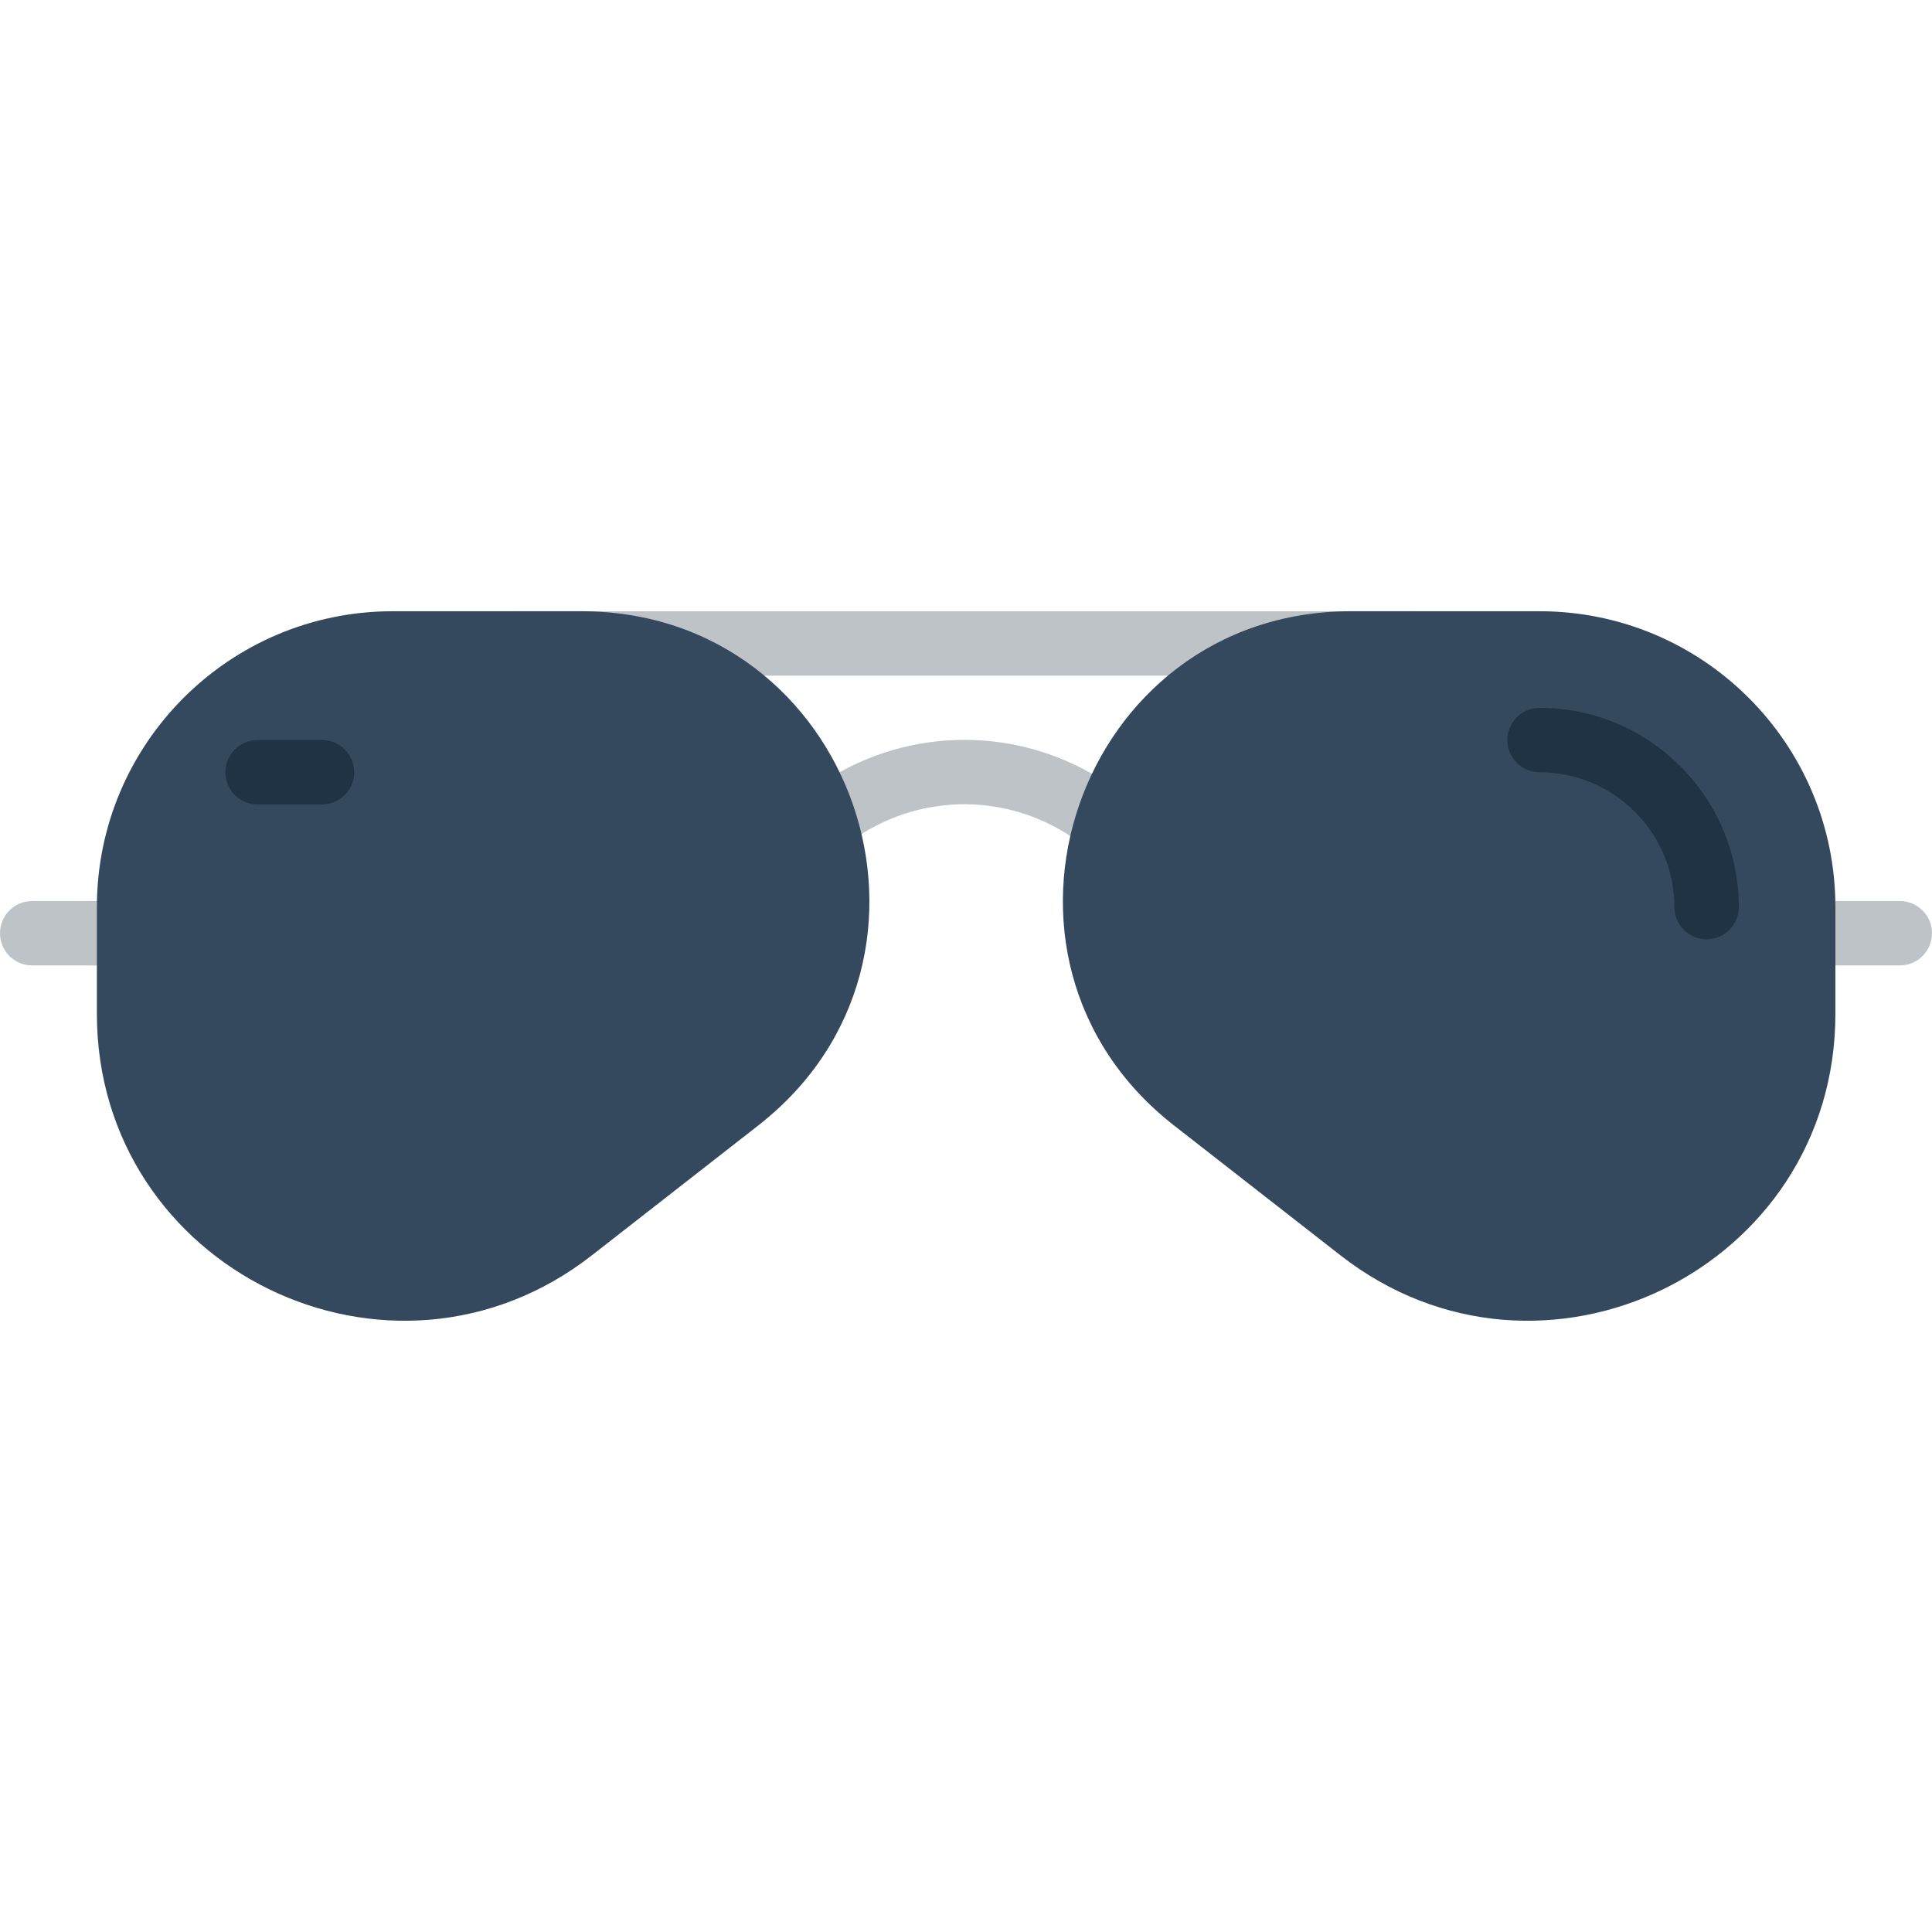
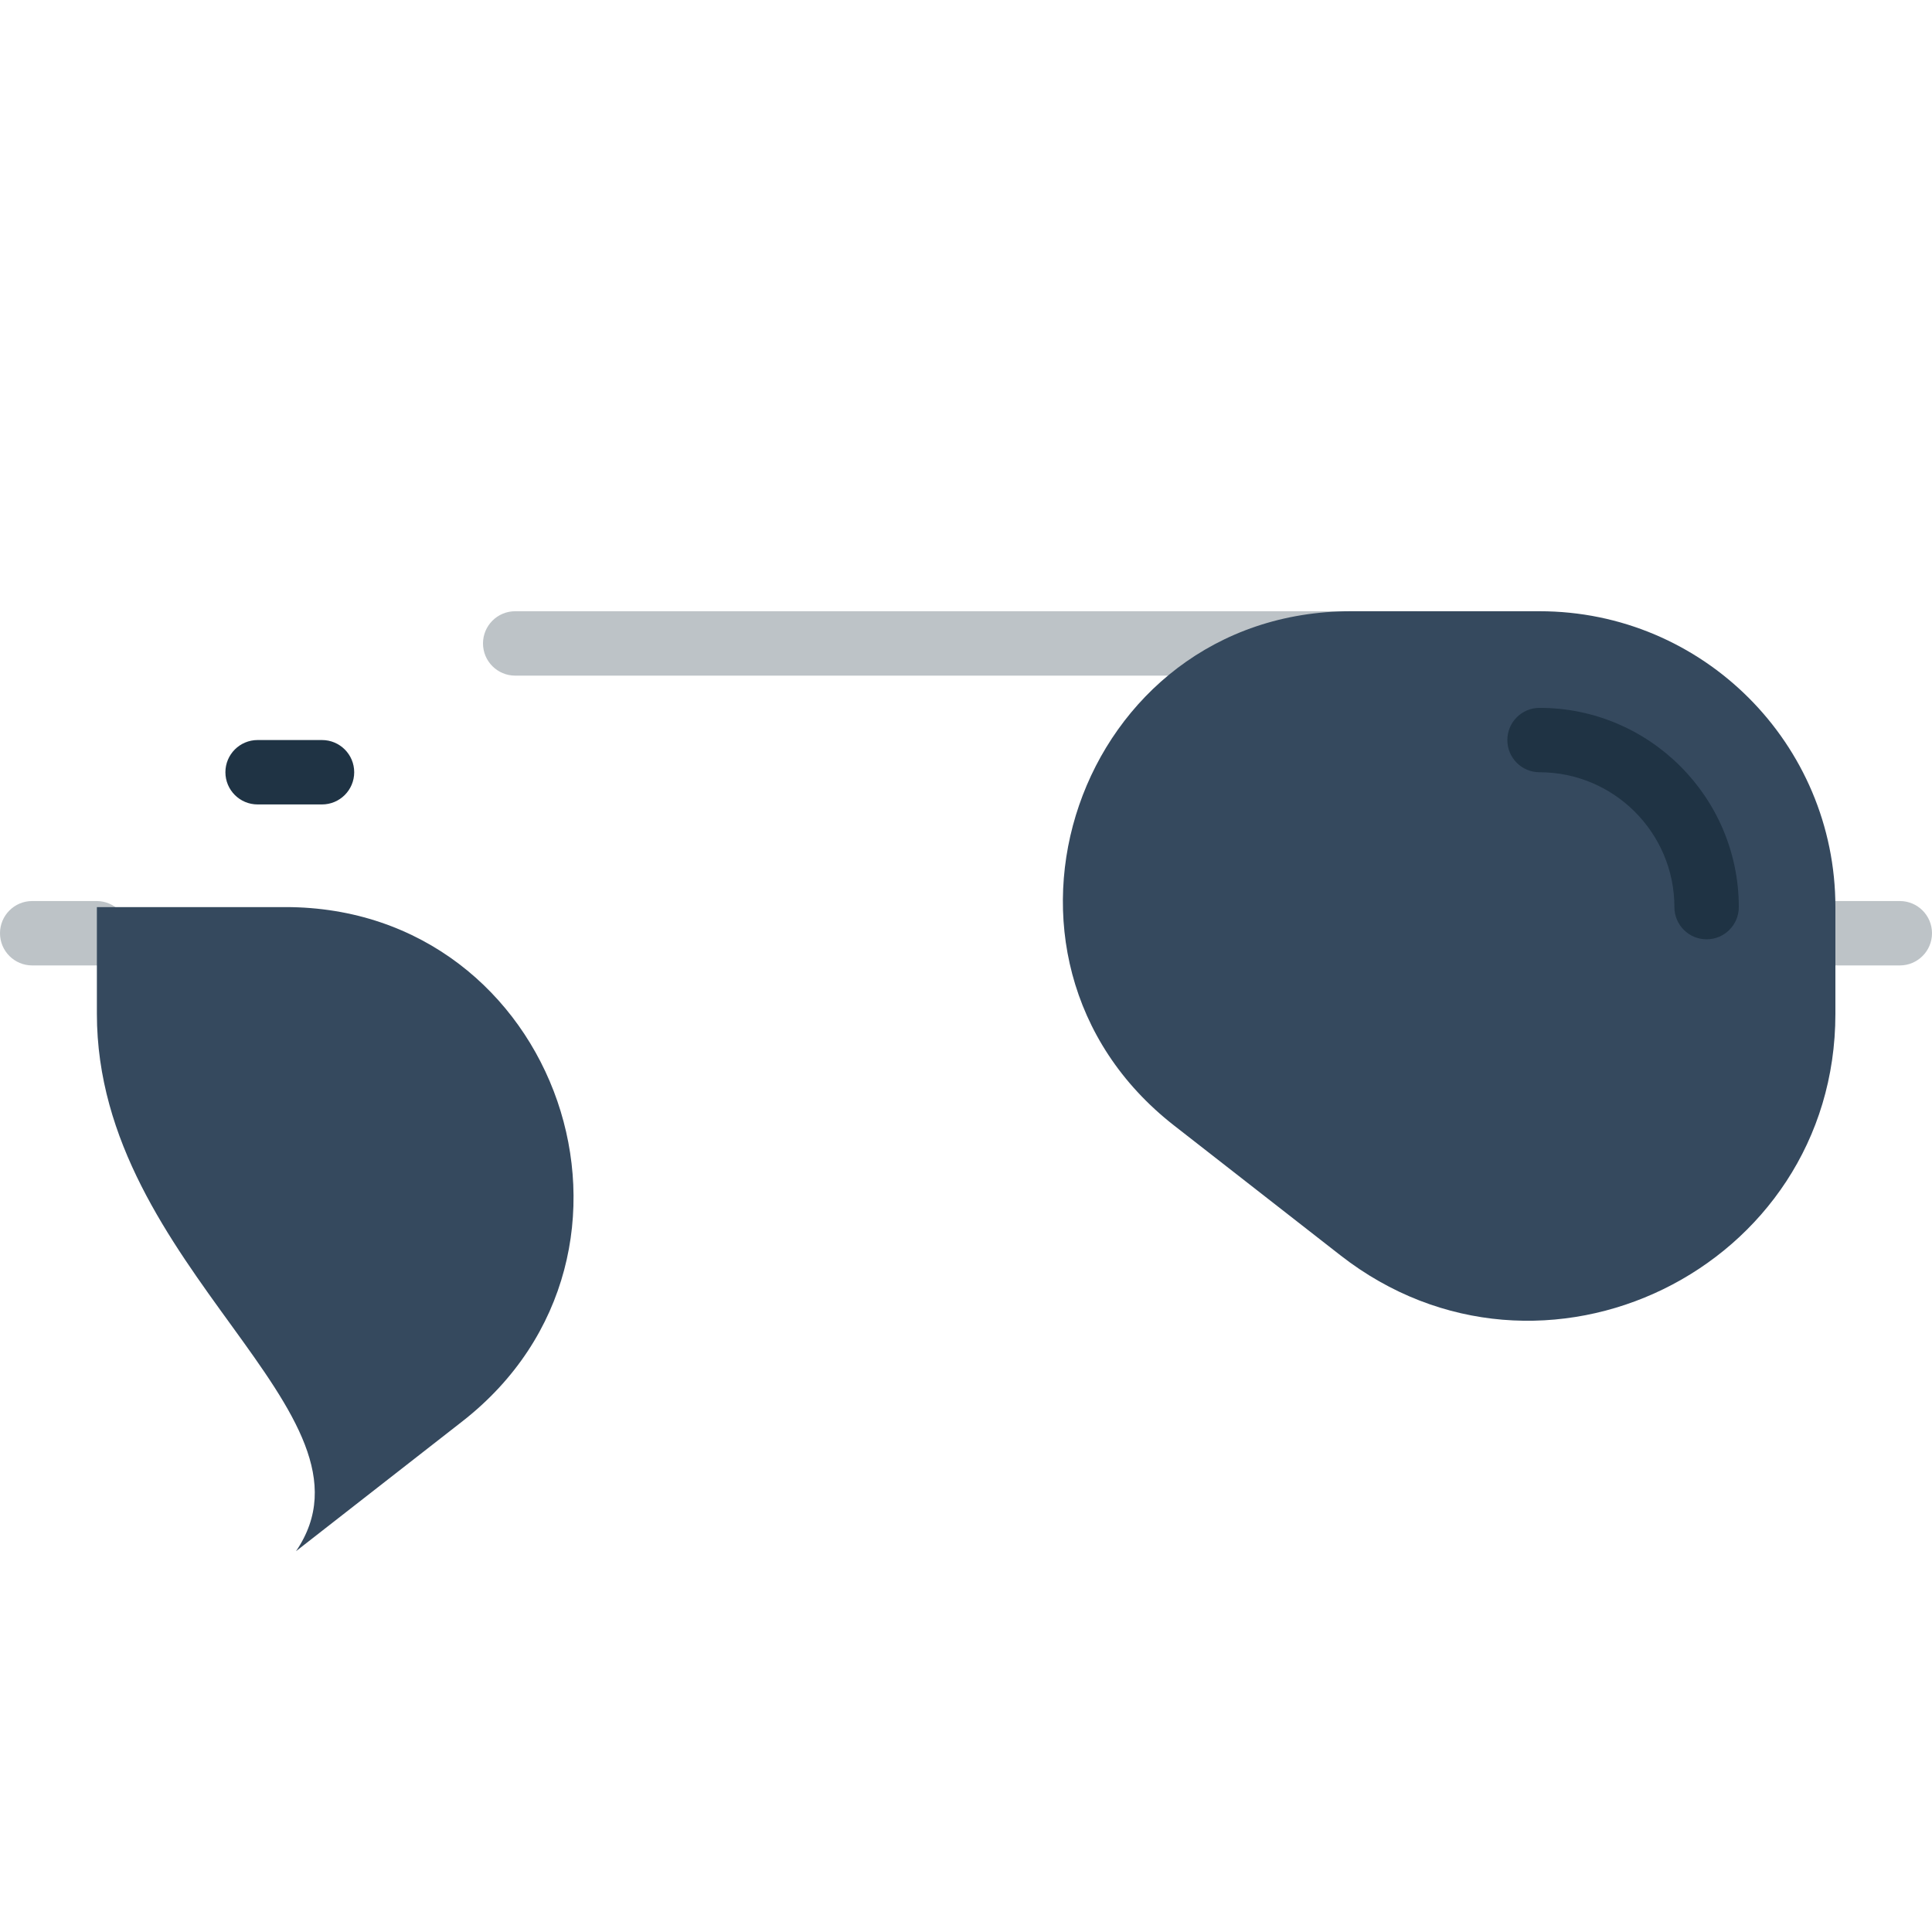
<svg xmlns="http://www.w3.org/2000/svg" height="800px" width="800px" version="1.1" id="Layer_1" viewBox="0 0 512 512" xml:space="preserve">
  <g>
    <g>
      <path style="fill:#BDC3C7;" d="M375.467,179.05H136.533c-4.719,0-8.533-3.823-8.533-8.533s3.814-8.533,8.533-8.533h238.933    c4.719,0,8.533,3.823,8.533,8.533S380.186,179.05,375.467,179.05" />
-       <path style="fill:#BDC3C7;" d="M288.817,223.292c-1.63,0-3.294-0.469-4.753-1.451c-17.058-11.46-39.168-11.614-56.38-0.401    c-3.959,2.569-9.242,1.468-11.81-2.492c-2.577-3.951-1.459-9.233,2.492-11.81c22.955-14.942,52.489-14.746,75.221,0.538    c3.917,2.628,4.949,7.927,2.321,11.844C294.261,221.97,291.564,223.292,288.817,223.292" />
      <path style="fill:#BDC3C7;" d="M25.6,255.85H8.533c-4.719,0-8.533-3.823-8.533-8.533s3.814-8.533,8.533-8.533H25.6    c4.719,0,8.533,3.823,8.533,8.533S30.319,255.85,25.6,255.85" />
      <path style="fill:#BDC3C7;" d="M503.467,255.85H486.4c-4.719,0-8.533-3.823-8.533-8.533s3.814-8.533,8.533-8.533h17.067    c4.719,0,8.533,3.823,8.533,8.533S508.186,255.85,503.467,255.85" />
    </g>
    <path style="fill:#35495E;" d="M486.4,268.659v-28.271c0-43.298-35.106-78.404-78.404-78.404h-49.963   c-72.499,0-104.038,91.682-46.891,136.286l44.092,34.406C408.55,374.293,486.4,336.294,486.4,268.659" />
    <path style="fill:#1F3344;" d="M452.267,248.926c-4.719,0-8.533-3.823-8.533-8.533c0-19.712-16.034-35.738-35.738-35.738   c-4.719,0-8.533-3.823-8.533-8.533c0-4.719,3.814-8.533,8.533-8.533c29.116,0,52.804,23.689,52.804,52.804   C460.8,245.103,456.986,248.926,452.267,248.926" />
-     <path style="fill:#35495E;" d="M25.675,268.659v-28.271c0-43.298,35.106-78.404,78.404-78.404h49.963   c72.499,0,104.038,91.682,46.891,136.286l-44.083,34.406C103.525,374.293,25.675,336.294,25.675,268.659" />
+     <path style="fill:#35495E;" d="M25.675,268.659v-28.271h49.963   c72.499,0,104.038,91.682,46.891,136.286l-44.083,34.406C103.525,374.293,25.675,336.294,25.675,268.659" />
    <path style="fill:#1F3344;" d="M85.333,213.184H68.267c-4.719,0-8.533-3.823-8.533-8.533s3.814-8.533,8.533-8.533h17.067   c4.719,0,8.533,3.823,8.533,8.533S90.052,213.184,85.333,213.184" />
  </g>
</svg>